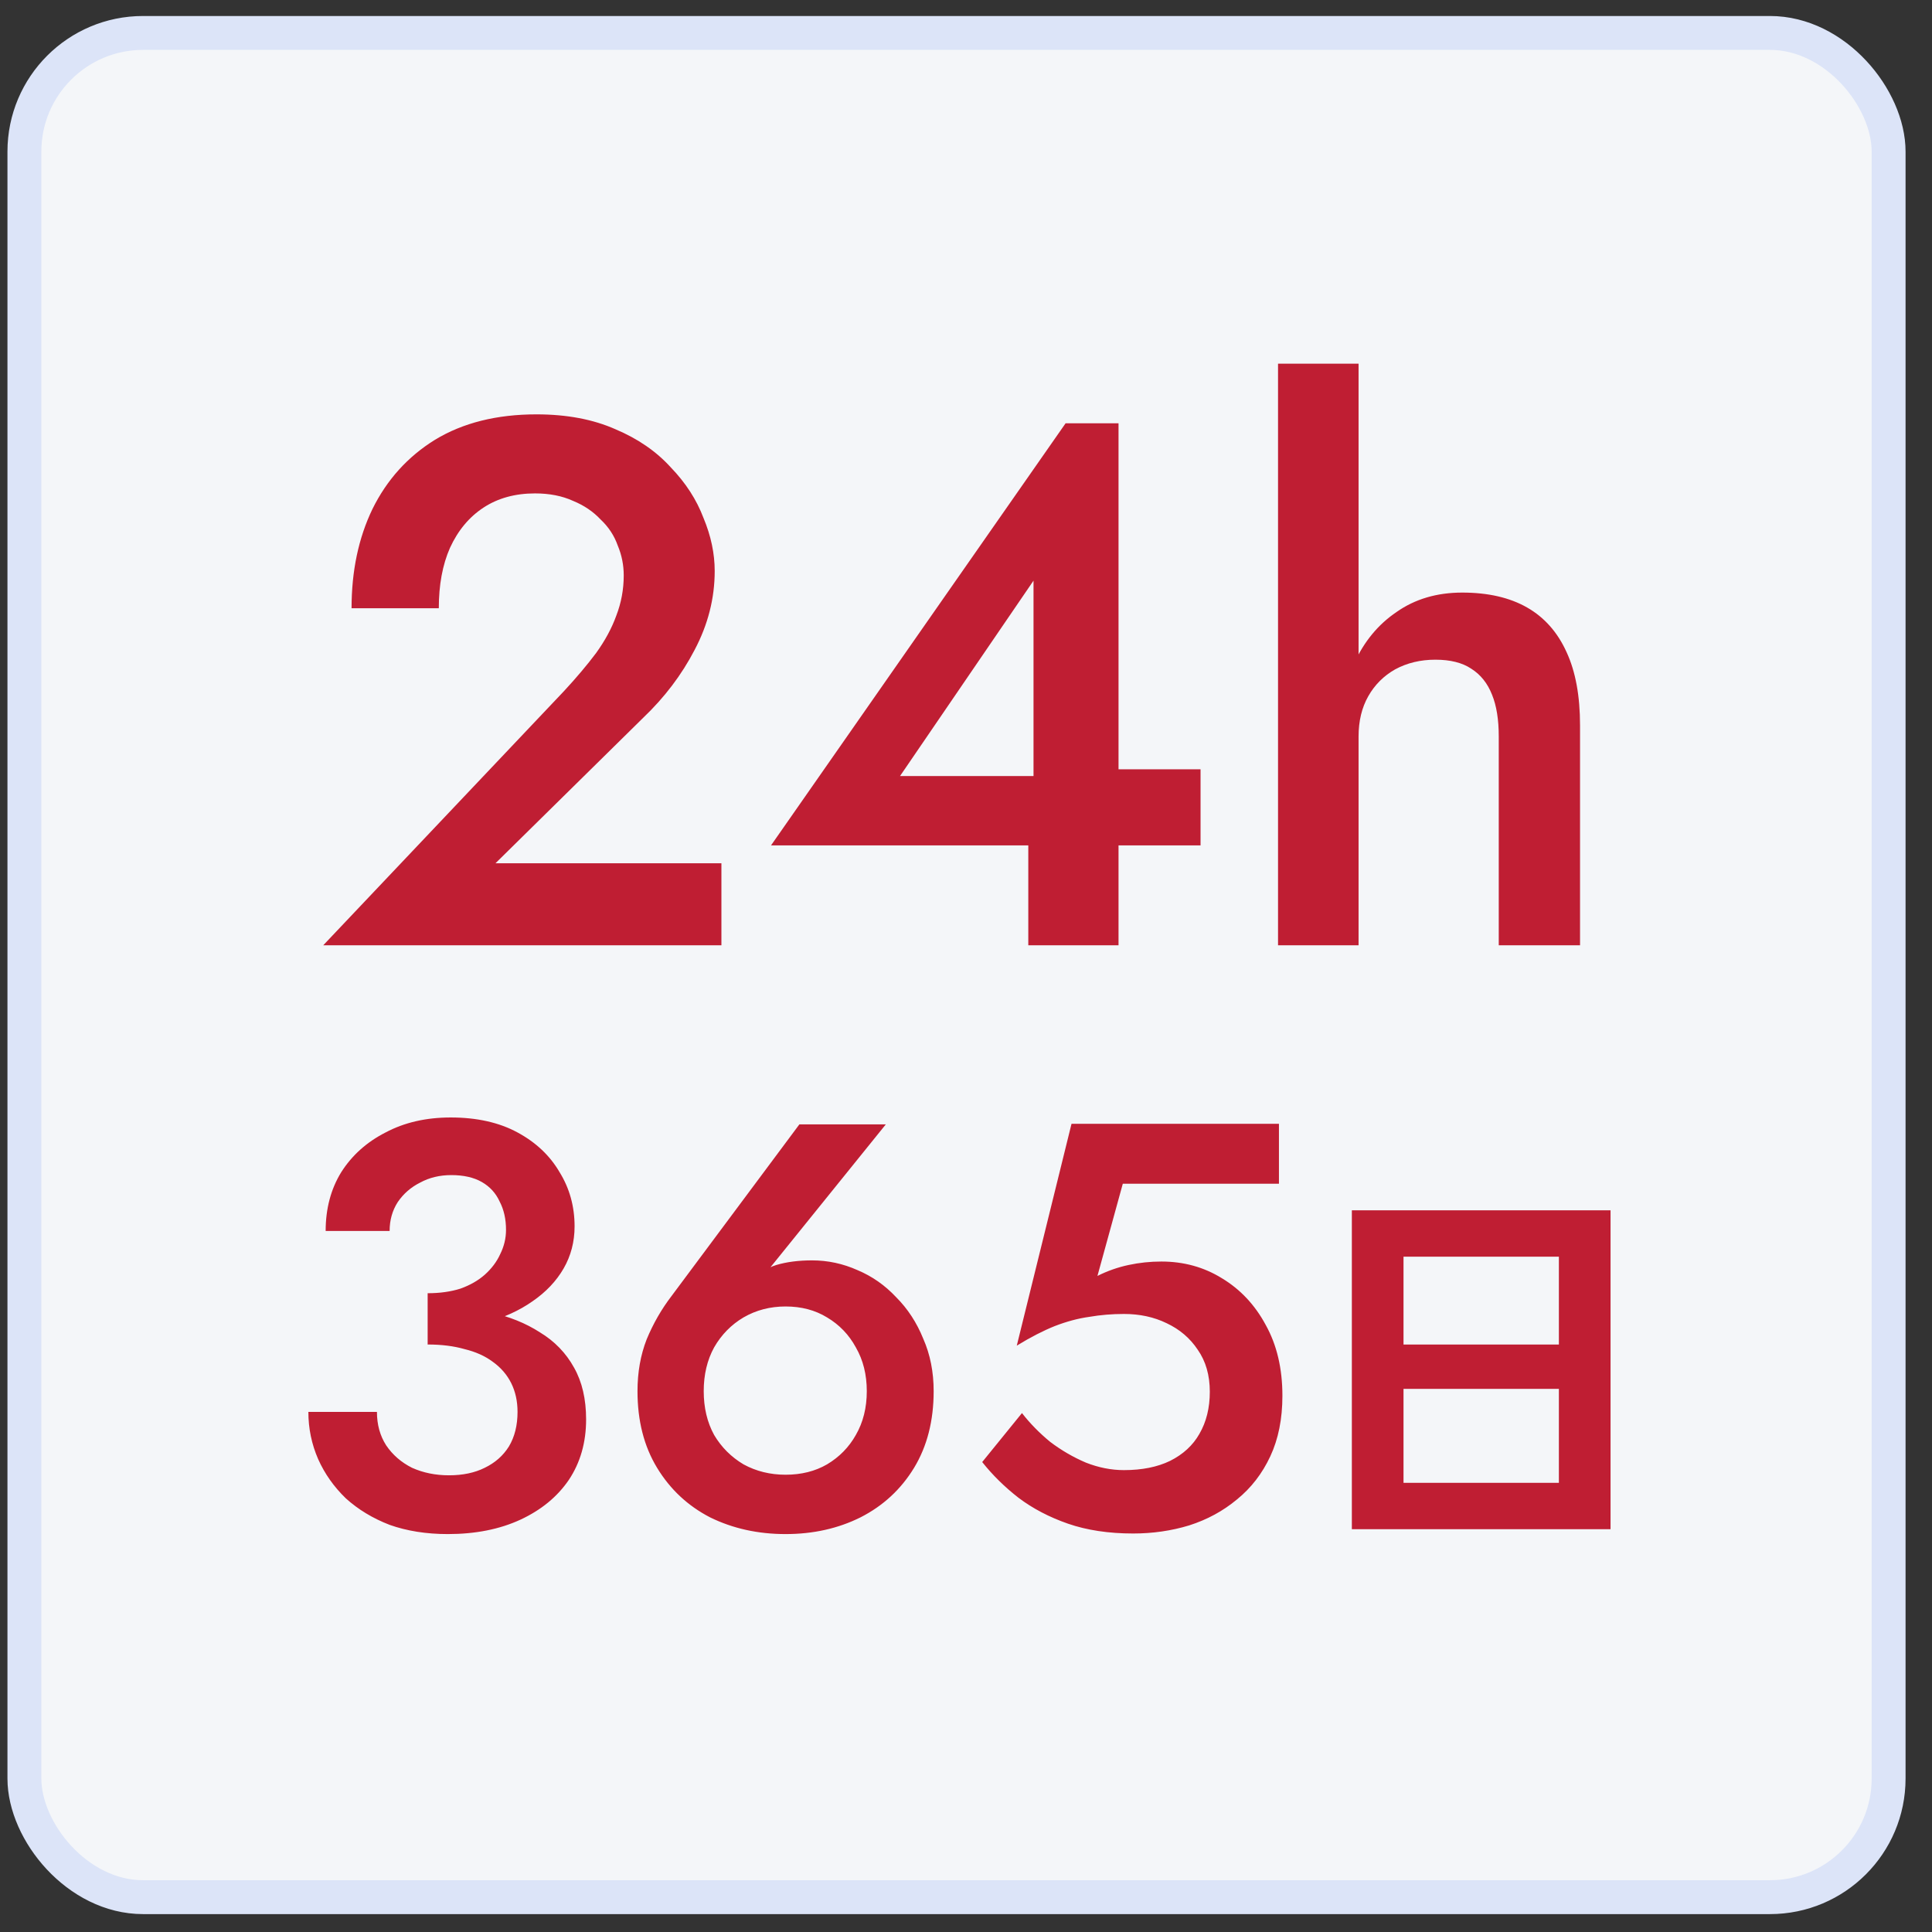
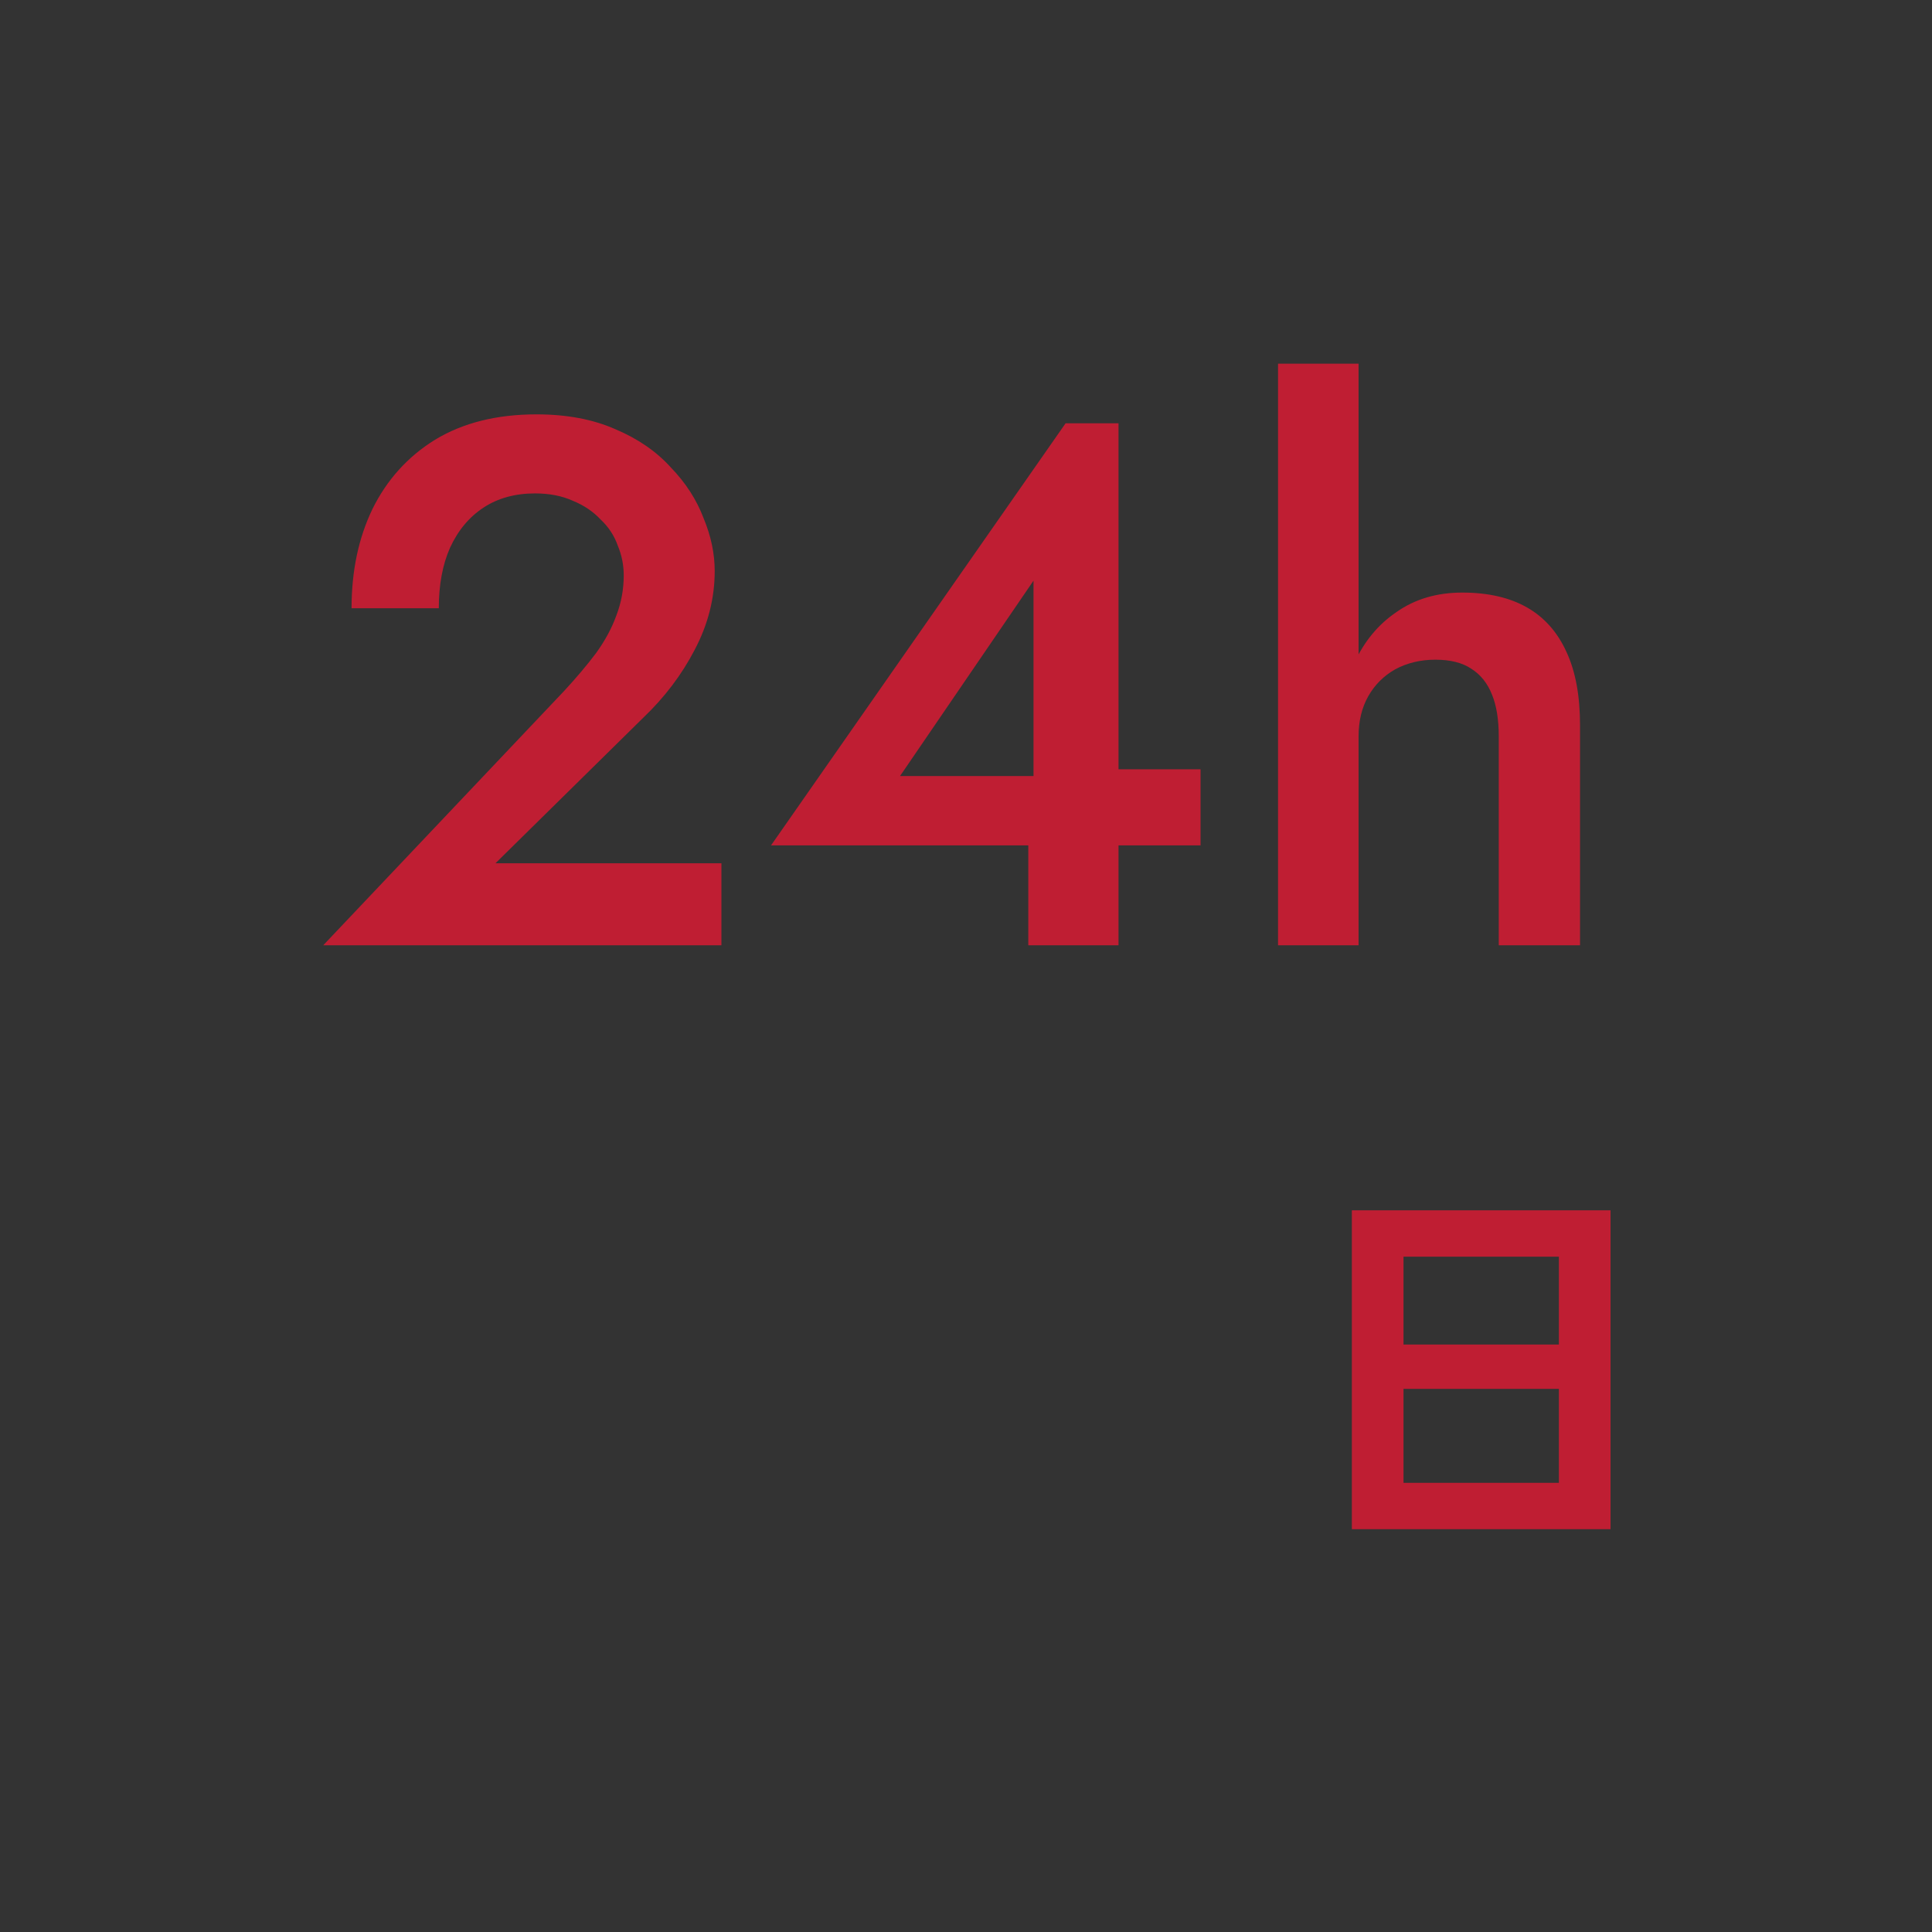
<svg xmlns="http://www.w3.org/2000/svg" width="57" height="57" viewBox="0 0 57 57" fill="none">
  <rect x="0" y="0" width="57" height="57" fill="#333333" stroke="none" />
-   <rect x="0.72" y="0.972" width="55" height="55" rx="3.5" fill="#F4F6F9" stroke="#DCE4F8" />
-   <path d="M9.536 27.889L16.642 20.387C17.009 19.991 17.324 19.617 17.588 19.265C17.852 18.898 18.05 18.532 18.182 18.165C18.329 17.784 18.402 17.388 18.402 16.977C18.402 16.669 18.343 16.376 18.226 16.097C18.123 15.804 17.955 15.547 17.72 15.327C17.5 15.092 17.229 14.909 16.906 14.777C16.584 14.63 16.209 14.557 15.784 14.557C15.197 14.557 14.691 14.697 14.266 14.975C13.841 15.254 13.511 15.65 13.276 16.163C13.056 16.662 12.946 17.256 12.946 17.945H10.372C10.372 16.845 10.578 15.87 10.988 15.019C11.414 14.154 12.03 13.472 12.836 12.973C13.658 12.475 14.655 12.225 15.828 12.225C16.723 12.225 17.5 12.372 18.16 12.665C18.82 12.944 19.363 13.318 19.788 13.787C20.228 14.242 20.551 14.741 20.756 15.283C20.976 15.811 21.086 16.332 21.086 16.845C21.086 17.652 20.888 18.429 20.492 19.177C20.111 19.91 19.605 20.578 18.974 21.179L14.618 25.469H21.284V27.889H9.536ZM22.748 24.941L31.438 12.489H33V27.889H30.338V24.017L30.492 23.775V17.131L26.554 22.895H31.9L32.274 22.697H35.42V24.941H22.748ZM40.082 10.729V27.889H37.706V10.729H40.082ZM44.218 21.729C44.218 21.23 44.152 20.82 44.02 20.497C43.888 20.16 43.683 19.903 43.404 19.727C43.14 19.551 42.788 19.463 42.348 19.463C41.908 19.463 41.512 19.558 41.16 19.749C40.823 19.94 40.559 20.204 40.368 20.541C40.177 20.878 40.082 21.274 40.082 21.729H39.51C39.51 20.922 39.657 20.204 39.95 19.573C40.243 18.928 40.661 18.422 41.204 18.055C41.747 17.674 42.392 17.483 43.14 17.483C43.903 17.483 44.541 17.63 45.054 17.923C45.567 18.216 45.956 18.657 46.22 19.243C46.484 19.815 46.616 20.534 46.616 21.399V27.889H44.218V21.729Z" fill="#BF1E33" />
-   <path d="M12.617 39.225V38.154C12.979 38.154 13.302 38.108 13.586 38.018C13.869 37.916 14.107 37.78 14.3 37.61C14.504 37.428 14.657 37.224 14.759 36.998C14.872 36.771 14.929 36.533 14.929 36.284C14.929 35.966 14.866 35.689 14.742 35.451C14.628 35.201 14.453 35.009 14.215 34.873C13.977 34.737 13.676 34.669 13.314 34.669C12.974 34.669 12.668 34.742 12.396 34.89C12.124 35.026 11.903 35.218 11.733 35.468C11.574 35.717 11.495 36 11.495 36.318H9.608C9.608 35.66 9.761 35.082 10.067 34.584C10.384 34.085 10.82 33.694 11.376 33.411C11.931 33.116 12.571 32.969 13.297 32.969C14.067 32.969 14.725 33.116 15.269 33.411C15.813 33.705 16.226 34.096 16.51 34.584C16.804 35.06 16.952 35.592 16.952 36.182C16.952 36.635 16.844 37.049 16.629 37.423C16.413 37.797 16.107 38.12 15.711 38.392C15.325 38.664 14.866 38.873 14.334 39.021C13.812 39.157 13.24 39.225 12.617 39.225ZM13.212 45.26C12.577 45.26 12.005 45.169 11.495 44.988C10.996 44.795 10.565 44.534 10.203 44.206C9.851 43.866 9.579 43.48 9.387 43.05C9.194 42.608 9.098 42.143 9.098 41.656H11.121C11.121 42.03 11.211 42.358 11.393 42.642C11.585 42.925 11.84 43.146 12.158 43.305C12.486 43.452 12.849 43.526 13.246 43.526C13.654 43.526 14.005 43.452 14.3 43.305C14.606 43.157 14.844 42.948 15.014 42.676C15.184 42.392 15.269 42.052 15.269 41.656C15.269 41.338 15.206 41.055 15.082 40.806C14.957 40.556 14.776 40.347 14.538 40.177C14.311 40.007 14.033 39.882 13.705 39.803C13.387 39.712 13.025 39.667 12.617 39.667V38.511C13.274 38.511 13.886 38.579 14.453 38.715C15.019 38.839 15.512 39.038 15.932 39.31C16.362 39.57 16.697 39.916 16.935 40.347C17.173 40.766 17.292 41.276 17.292 41.877C17.292 42.557 17.122 43.152 16.782 43.662C16.442 44.16 15.966 44.551 15.354 44.835C14.742 45.118 14.028 45.26 13.212 45.26ZM20.762 41.044C20.762 41.531 20.864 41.962 21.069 42.336C21.284 42.698 21.573 42.987 21.936 43.203C22.309 43.407 22.723 43.509 23.177 43.509C23.641 43.509 24.049 43.407 24.401 43.203C24.763 42.987 25.047 42.698 25.25 42.336C25.466 41.962 25.573 41.531 25.573 41.044C25.573 40.556 25.466 40.126 25.25 39.752C25.047 39.378 24.763 39.083 24.401 38.868C24.049 38.652 23.641 38.545 23.177 38.545C22.723 38.545 22.309 38.652 21.936 38.868C21.573 39.083 21.284 39.378 21.069 39.752C20.864 40.126 20.762 40.556 20.762 41.044ZM23.584 33.173H26.134L22.36 37.848L22.072 37.899C22.332 37.604 22.61 37.411 22.904 37.321C23.21 37.23 23.562 37.185 23.959 37.185C24.423 37.185 24.871 37.281 25.302 37.474C25.732 37.655 26.112 37.921 26.441 38.273C26.78 38.613 27.047 39.021 27.239 39.497C27.444 39.961 27.546 40.477 27.546 41.044C27.546 41.916 27.353 42.67 26.968 43.305C26.582 43.939 26.055 44.427 25.387 44.767C24.729 45.095 23.992 45.26 23.177 45.26C22.36 45.26 21.618 45.095 20.95 44.767C20.292 44.427 19.771 43.939 19.386 43.305C19 42.67 18.808 41.916 18.808 41.044C18.808 40.488 18.898 39.978 19.079 39.514C19.272 39.049 19.516 38.624 19.811 38.239L23.584 33.173ZM37.835 41.18C37.835 41.86 37.716 42.455 37.478 42.965C37.24 43.475 36.912 43.9 36.492 44.24C36.084 44.58 35.614 44.835 35.081 45.005C34.56 45.163 34.01 45.243 33.432 45.243C32.707 45.243 32.067 45.146 31.511 44.954C30.956 44.761 30.469 44.506 30.049 44.189C29.641 43.871 29.284 43.52 28.978 43.135L30.151 41.69C30.389 41.996 30.667 42.279 30.984 42.54C31.313 42.789 31.664 42.993 32.038 43.152C32.412 43.299 32.786 43.373 33.16 43.373C33.693 43.373 34.146 43.282 34.52 43.101C34.906 42.908 35.195 42.642 35.387 42.302C35.591 41.95 35.693 41.537 35.693 41.061C35.693 40.573 35.574 40.16 35.336 39.82C35.11 39.48 34.804 39.219 34.418 39.038C34.044 38.856 33.625 38.766 33.16 38.766C32.809 38.766 32.469 38.794 32.14 38.851C31.812 38.896 31.472 38.987 31.12 39.123C30.78 39.259 30.406 39.451 29.998 39.701L31.613 33.156H37.733V34.924H33.126L32.378 37.644C32.673 37.496 32.979 37.389 33.296 37.321C33.614 37.253 33.937 37.219 34.265 37.219C34.923 37.219 35.518 37.383 36.05 37.712C36.594 38.04 37.025 38.499 37.342 39.089C37.671 39.678 37.835 40.375 37.835 41.18Z" fill="#BF1E33" />
+   <path d="M9.536 27.889L16.642 20.387C17.009 19.991 17.324 19.617 17.588 19.265C17.852 18.898 18.05 18.532 18.182 18.165C18.329 17.784 18.402 17.388 18.402 16.977C18.402 16.669 18.343 16.376 18.226 16.097C18.123 15.804 17.955 15.547 17.72 15.327C17.5 15.092 17.229 14.909 16.906 14.777C16.584 14.63 16.209 14.557 15.784 14.557C15.197 14.557 14.691 14.697 14.266 14.975C13.841 15.254 13.511 15.65 13.276 16.163C13.056 16.662 12.946 17.256 12.946 17.945H10.372C10.372 16.845 10.578 15.87 10.988 15.019C11.414 14.154 12.03 13.472 12.836 12.973C13.658 12.475 14.655 12.225 15.828 12.225C16.723 12.225 17.5 12.372 18.16 12.665C18.82 12.944 19.363 13.318 19.788 13.787C20.228 14.242 20.551 14.741 20.756 15.283C20.976 15.811 21.086 16.332 21.086 16.845C21.086 17.652 20.888 18.429 20.492 19.177C20.111 19.91 19.605 20.578 18.974 21.179L14.618 25.469H21.284V27.889H9.536ZM22.748 24.941L31.438 12.489H33V27.889H30.338V24.017L30.492 23.775V17.131L26.554 22.895H31.9L32.274 22.697H35.42V24.941H22.748ZM40.082 10.729V27.889H37.706V10.729H40.082ZM44.218 21.729C44.218 21.23 44.152 20.82 44.02 20.497C43.888 20.16 43.683 19.903 43.404 19.727C43.14 19.551 42.788 19.463 42.348 19.463C41.908 19.463 41.512 19.558 41.16 19.749C40.823 19.94 40.559 20.204 40.368 20.541C40.177 20.878 40.082 21.274 40.082 21.729H39.51C39.51 20.922 39.657 20.204 39.95 19.573C40.243 18.928 40.661 18.422 41.204 18.055C41.747 17.674 42.392 17.483 43.14 17.483C43.903 17.483 44.541 17.63 45.054 17.923C45.567 18.216 45.956 18.657 46.22 19.243C46.484 19.815 46.616 20.534 46.616 21.399V27.889H44.218Z" fill="#BF1E33" />
  <path d="M39.884 45.116V35.708H47.516V45.116H39.884ZM41.408 43.748H45.992V40.976H41.408V43.748ZM41.408 39.668H45.992V37.076H41.408V39.668Z" fill="#BF1E33" />
</svg>